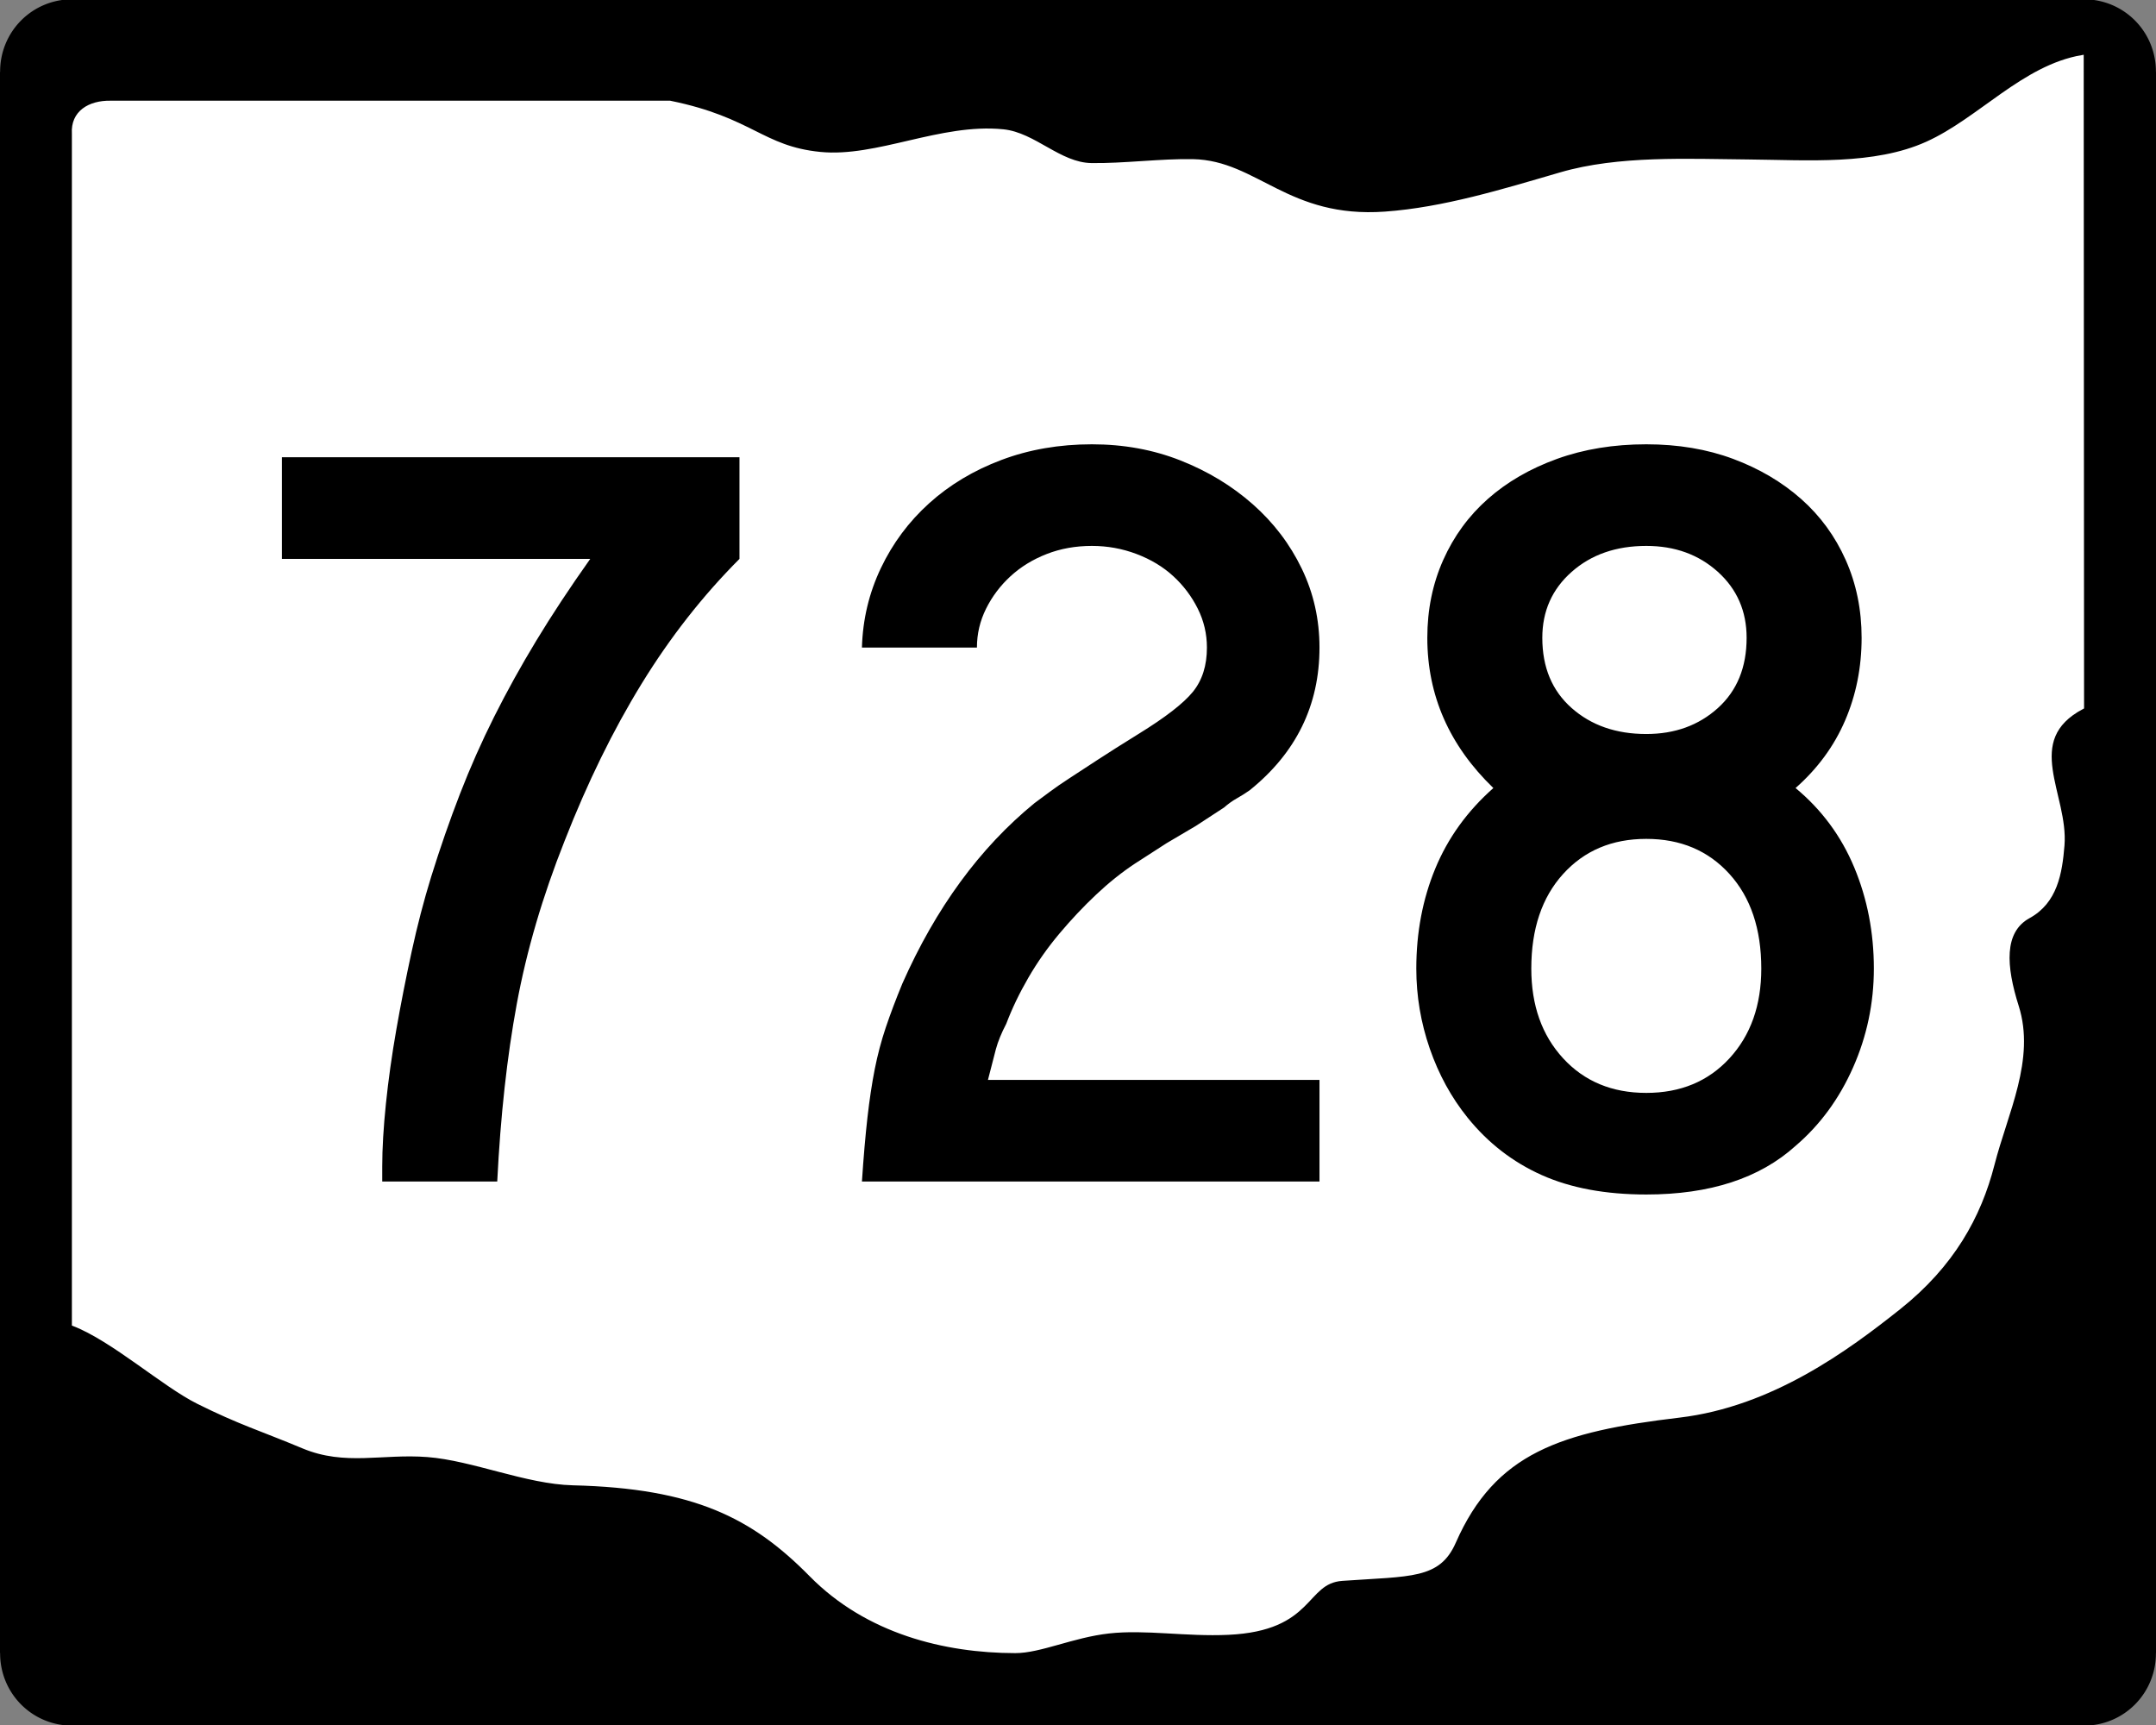
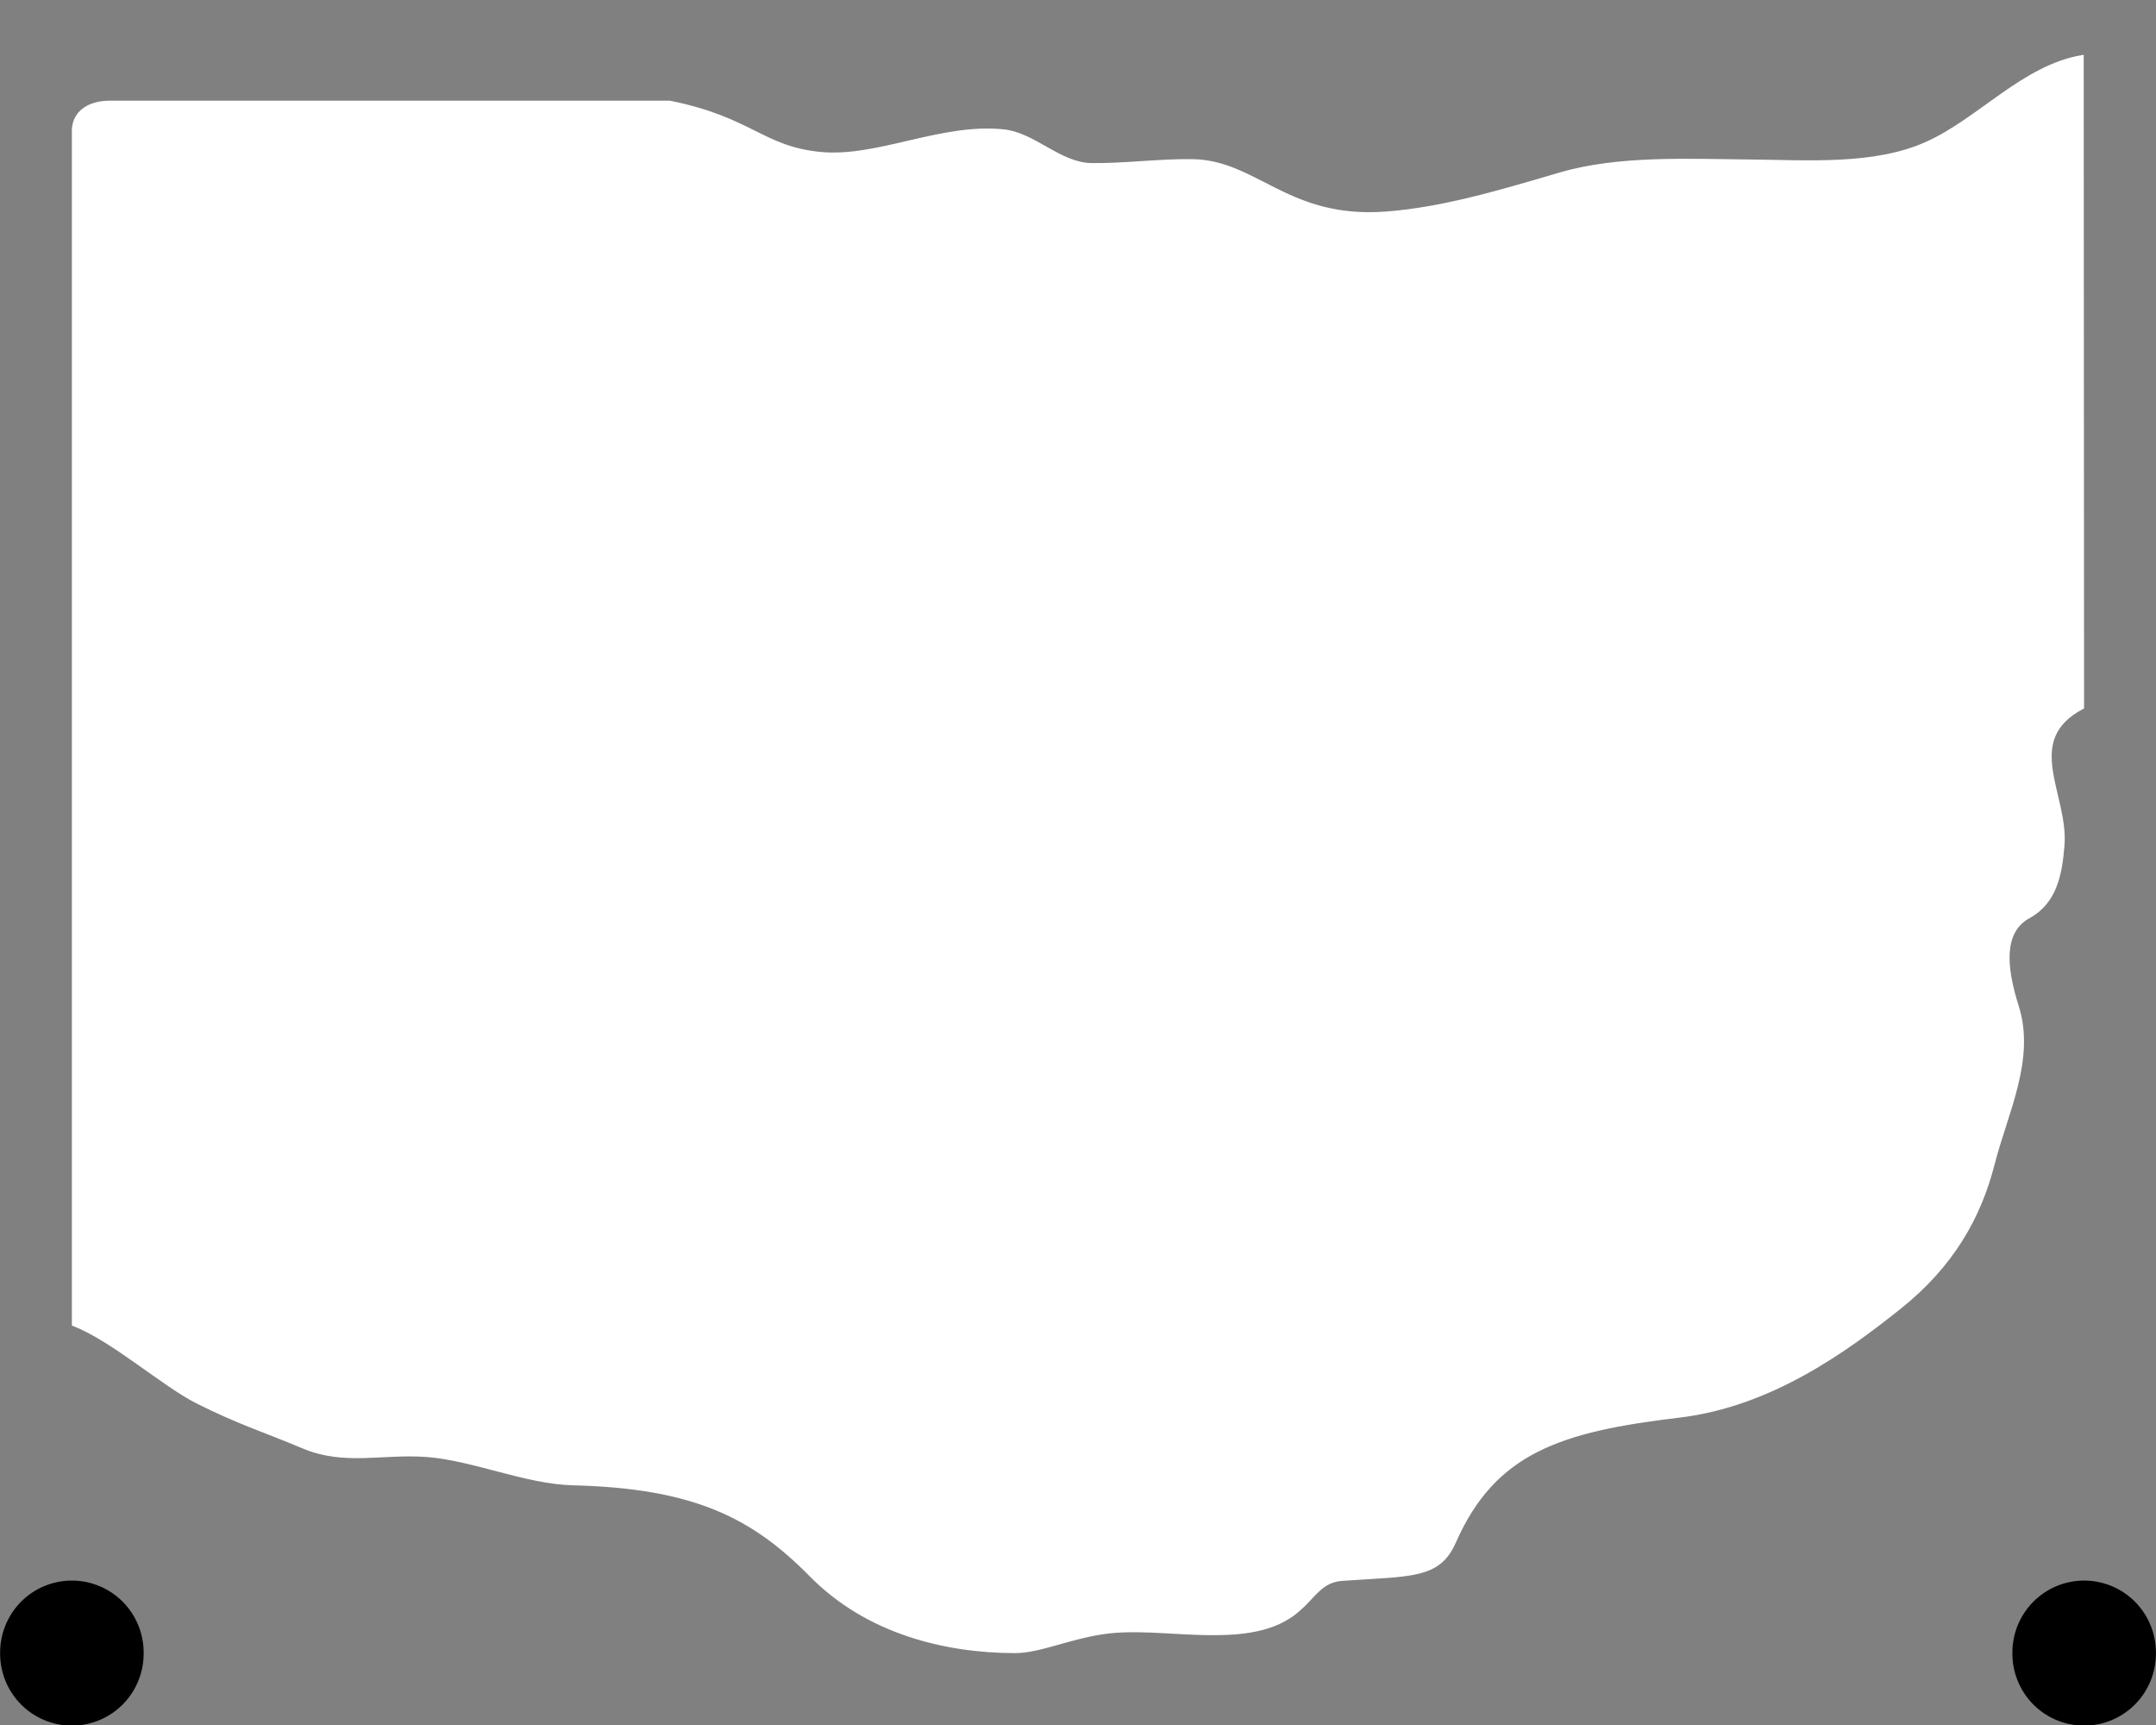
<svg xmlns="http://www.w3.org/2000/svg" xmlns:ns1="http://sodipodi.sourceforge.net/DTD/sodipodi-0.dtd" xmlns:ns2="http://www.inkscape.org/namespaces/inkscape" id="svg6567" ns1:version="0.32" ns2:version="0.44" width="750" height="600" version="1.0" ns1:docbase="G:\Wikipedia\2006 Route Signs\Ohio\New" ns1:docname="OH-728.svg">
  <rect width="100%" height="100%" fill="#808080" stroke="none" />
  <defs id="defs6570" />
  <ns1:namedview ns2:window-height="573" ns2:window-width="853" ns2:pageshadow="2" ns2:pageopacity="0.0" guidetolerance="10.0" gridtolerance="10.0" objecttolerance="10.0" borderopacity="1.0" bordercolor="#666666" pagecolor="#ffffff" id="base" ns2:showpageshadow="false" showborder="false" ns2:zoom="0.63" ns2:cx="375" ns2:cy="300" ns2:window-x="420" ns2:window-y="310" ns2:current-layer="svg6567" />
  <g id="g8433">
    <g transform="translate(1.060963e-5,1.618489e-5)" id="g6471">
-       <rect style="fill:black;fill-opacity:1;stroke:black;stroke-width:1.126;stroke-opacity:1" id="rect6358" width="698.874" height="598.874" x="25.563" y="0.563" />
-       <rect style="fill:black;fill-opacity:1;stroke:black;stroke-width:1.116;stroke-opacity:1" id="rect6360" width="748.884" height="548.884" x="0.558" y="25.558" />
-       <path ns1:type="arc" style="fill:black;fill-opacity:1;stroke:black;stroke-opacity:1" id="path4579" ns1:cx="20.891365" ns1:cy="17.966574" ns1:rx="17.548746" ns1:ry="15.45961" d="M 38.44 17.967 A 17.549 15.46 0 1 1  3.343,17.967 A 17.549 15.46 0 1 1  38.44 17.967 z" transform="matrix(1.383,0,0,1.569,-3.885,-3.198)" ns2:transform-center-y="-58.495822" ns2:transform-center-x="30.083565" />
      <path ns1:type="arc" style="fill:black;fill-opacity:1;stroke:black;stroke-opacity:1" id="path6352" ns1:cx="20.891365" ns1:cy="17.966574" ns1:rx="17.548746" ns1:ry="15.45961" d="M 38.44 17.967 A 17.549 15.46 0 1 1  3.343,17.967 A 17.549 15.46 0 1 1  38.44 17.967 z" transform="matrix(1.383,0,0,1.569,696.115,546.802)" ns2:transform-center-y="-58.495822" ns2:transform-center-x="30.083565" />
-       <path ns1:type="arc" style="fill:black;fill-opacity:1;stroke:black;stroke-opacity:1" id="path6354" ns1:cx="20.891365" ns1:cy="17.966574" ns1:rx="17.548746" ns1:ry="15.45961" d="M 38.44 17.967 A 17.549 15.46 0 1 1  3.343,17.967 A 17.549 15.46 0 1 1  38.44 17.967 z" transform="matrix(1.383,0,0,1.569,696.115,-3.198)" ns2:transform-center-y="-58.495822" ns2:transform-center-x="30.083565" />
      <path ns1:type="arc" style="fill:black;fill-opacity:1;stroke:black;stroke-opacity:1" id="path6356" ns1:cx="20.891365" ns1:cy="17.966574" ns1:rx="17.548746" ns1:ry="15.45961" d="M 38.44 17.967 A 17.549 15.46 0 1 1  3.343,17.967 A 17.549 15.46 0 1 1  38.44 17.967 z" transform="matrix(1.383,0,0,1.569,-3.885,546.802)" ns2:transform-center-y="-58.495822" ns2:transform-center-x="30.083565" />
    </g>
    <path ns1:nodetypes="ccssssssssccssssssssssssssssccc" id="rect1914" d="M 38.533,35.585 L 233.038,35.585 C 261.529,41.375 265.076,51.39 285.31,53.4 C 305.13,55.369 327.256,43.349 348.958,45.53 C 359.809,46.621 368.568,57.101 379.625,57.279 C 390.681,57.457 404.035,55.69 415.051,55.918 C 437.082,56.373 447.918,76.593 481.843,74.159 C 502.162,72.701 522.745,66.367 542.904,60.488 C 563.063,54.609 587.042,55.832 608.335,56.028 C 628.721,56.216 652.031,58.063 670.327,49.803 C 688.624,41.544 703.906,23.179 724.292,19.711 L 724.419,246.075 C 702.932,257.394 719.039,276.419 717.602,294.076 C 716.817,303.726 715.152,313.708 705.759,318.852 C 696.402,323.976 697.297,336.116 701.705,350.042 C 707.539,368.478 697.886,386.98 693.263,405.053 C 688.639,423.126 679.239,440.144 660.673,454.915 C 642.511,469.365 616.222,488.725 584.163,492.53 C 542.78,497.443 519.771,504.837 505.9,536.386 C 500.471,548.734 490.873,547.636 466.926,549.307 C 453.578,550.238 457.03,566.691 427.265,568.077 C 412.579,568.761 398.422,566.179 385.752,567.601 C 373.081,569.024 361.897,574.451 353.154,574.439 C 328.646,574.408 301.629,567.736 282.078,547.89 C 261.998,527.506 241.639,517.108 199.306,516.069 C 183.088,515.671 164.521,507.474 148.746,506.248 C 132.971,505.021 120.08,509.392 105.462,503.274 C 90.78,497.128 83.482,495.064 68.834,487.755 C 56.82,481.76 39.216,465.942 25.566,460.68 L 25.566,46.478 C 25.102,39.087 31.02,35.456 38.533,35.585 z " style="fill:white;fill-opacity:1;stroke:white;stroke-width:1.121;stroke-opacity:1" />
  </g>
-   <path transform="scale(1.064,0.94)" style="font-size:399.992px;fill:black;font-family:Roadgeek 2005 Series C" d="M 241.765,206.81 C 229.77,220.409 219.105,235.808 209.771,253.007 C 200.437,270.206 192.038,289.605 184.576,311.202 C 177.374,331.734 172.172,351.8 168.97,371.4 C 165.767,391 163.633,412.934 162.567,437.201 L 124.97,437.201 L 124.97,431.598 C 124.97,424.933 125.371,417.2 126.173,408.399 C 126.974,399.598 128.108,390.465 129.572,381.001 C 131.037,371.537 132.703,361.938 134.571,352.205 C 136.439,342.472 138.573,333.203 140.974,324.398 C 143.903,313.738 147.034,303.541 150.367,293.808 C 153.699,284.075 157.432,274.542 161.566,265.207 C 165.7,255.873 170.3,246.472 175.366,237.004 C 180.432,227.535 186.301,217.471 192.974,206.81 L 92.171,206.81 L 92.171,169.201 L 241.765,169.201 L 241.765,206.81 L 241.765,206.81 z M 281.803,437.201 C 282.332,428.135 282.93,420.268 283.598,413.599 C 284.265,406.93 285.064,400.93 285.996,395.6 C 286.928,390.27 288.128,385.137 289.597,380.201 C 291.066,375.266 292.866,369.864 294.999,363.997 C 305.936,336.003 320.336,313.738 338.198,297.201 C 339.801,295.867 341.47,294.467 343.203,293.002 C 344.936,291.538 347.069,289.871 349.6,288.003 C 352.13,286.136 355.196,283.87 358.797,281.204 C 362.398,278.539 366.864,275.339 372.194,271.604 C 380.999,265.468 386.934,260.268 389.998,256.003 C 393.062,251.739 394.594,246.275 394.594,239.61 C 394.594,234.54 393.595,229.739 391.597,225.206 C 389.599,220.673 386.934,216.673 383.602,213.206 C 380.269,209.74 376.269,207.006 371.602,205.004 C 366.935,203.002 362.067,202.001 356.997,202.001 C 351.666,202.001 346.735,203.002 342.202,205.004 C 337.669,207.006 333.735,209.74 330.398,213.206 C 327.062,216.673 324.395,220.673 322.397,225.206 C 320.399,229.739 319.4,234.54 319.4,239.61 L 281.803,239.61 C 282.063,229.21 284.128,219.41 287.998,210.21 C 291.868,201.01 297.135,193.009 303.8,186.205 C 310.465,179.402 318.33,174.068 327.395,170.202 C 336.461,166.337 346.328,164.404 356.997,164.404 C 367.397,164.404 377.065,166.404 386,170.403 C 394.935,174.403 402.803,179.803 409.602,186.602 C 416.401,193.401 421.733,201.336 425.599,210.405 C 429.464,219.475 431.397,229.21 431.397,239.61 C 431.397,260.939 423.796,278.537 408.595,292.404 C 407.26,293.47 405.86,294.469 404.396,295.401 C 402.931,296.333 401.531,297.466 400.197,298.8 L 390.993,305.6 L 381.398,312.008 L 370.998,319.601 C 366.734,322.799 362.535,326.599 358.401,331.002 C 354.267,335.405 350.267,340.206 346.401,345.406 C 342.536,350.606 339.136,356.073 336.203,361.806 C 333.269,367.539 330.866,373.205 328.995,378.804 C 327.399,382.27 326.268,385.403 325.601,388.203 C 324.934,391.002 324.067,394.803 323.001,399.604 L 431.397,399.604 L 431.397,437.201 L 281.803,437.201 z M 612.643,358.406 C 612.643,371.207 610.377,383.406 605.844,395.002 C 601.311,406.598 595.045,416.266 587.046,424.005 C 575.311,436 559.043,441.998 538.243,441.998 C 524.913,441.998 513.514,439.599 504.046,434.802 C 494.577,430.005 486.511,422.939 479.846,413.605 C 474.515,406.135 470.384,397.6 467.45,388.001 C 464.516,378.403 463.049,368.538 463.049,358.406 C 463.049,345.068 465.116,332.733 469.25,321.401 C 473.384,310.069 479.716,300.135 488.244,291.598 C 473.848,275.868 466.65,257.338 466.65,236.009 C 466.65,225.609 468.384,216.008 471.85,207.207 C 475.317,198.406 480.183,190.872 486.45,184.606 C 492.716,178.34 500.247,173.407 509.044,169.805 C 517.841,166.205 527.574,164.404 538.243,164.404 C 548.643,164.404 558.109,166.205 566.642,169.805 C 575.174,173.407 582.574,178.34 588.84,184.606 C 595.106,190.872 599.973,198.406 603.439,207.207 C 606.906,216.008 608.639,225.609 608.639,236.009 C 608.639,246.938 606.841,257.137 603.244,266.605 C 599.647,276.074 594.248,284.405 587.046,291.598 C 595.574,299.598 601.972,309.398 606.241,320.998 C 610.509,332.599 612.643,345.068 612.643,358.406 L 612.643,358.406 z M 571.043,236.009 C 571.043,226.138 567.909,218.002 561.643,211.601 C 555.377,205.201 547.577,202.001 538.243,202.001 C 528.38,202.001 520.248,205.201 513.848,211.601 C 507.447,218.002 504.247,226.138 504.247,236.009 C 504.247,246.938 507.447,255.603 513.848,262.003 C 520.248,268.404 528.38,271.604 538.243,271.604 C 547.577,271.604 555.377,268.404 561.643,262.003 C 567.909,255.603 571.043,246.938 571.043,236.009 L 571.043,236.009 z M 575.84,358.406 C 575.84,343.734 572.373,332.066 565.44,323.403 C 558.506,314.741 549.441,310.409 538.243,310.409 C 527.045,310.409 517.98,314.741 511.046,323.403 C 504.113,332.066 500.646,343.734 500.646,358.406 C 500.646,372.004 504.113,383.07 511.046,391.602 C 517.98,400.135 527.045,404.401 538.243,404.401 C 549.441,404.401 558.506,400.135 565.44,391.602 C 572.373,383.07 575.84,372.004 575.84,358.406 L 575.84,358.406 z " id="text6370" />
</svg>